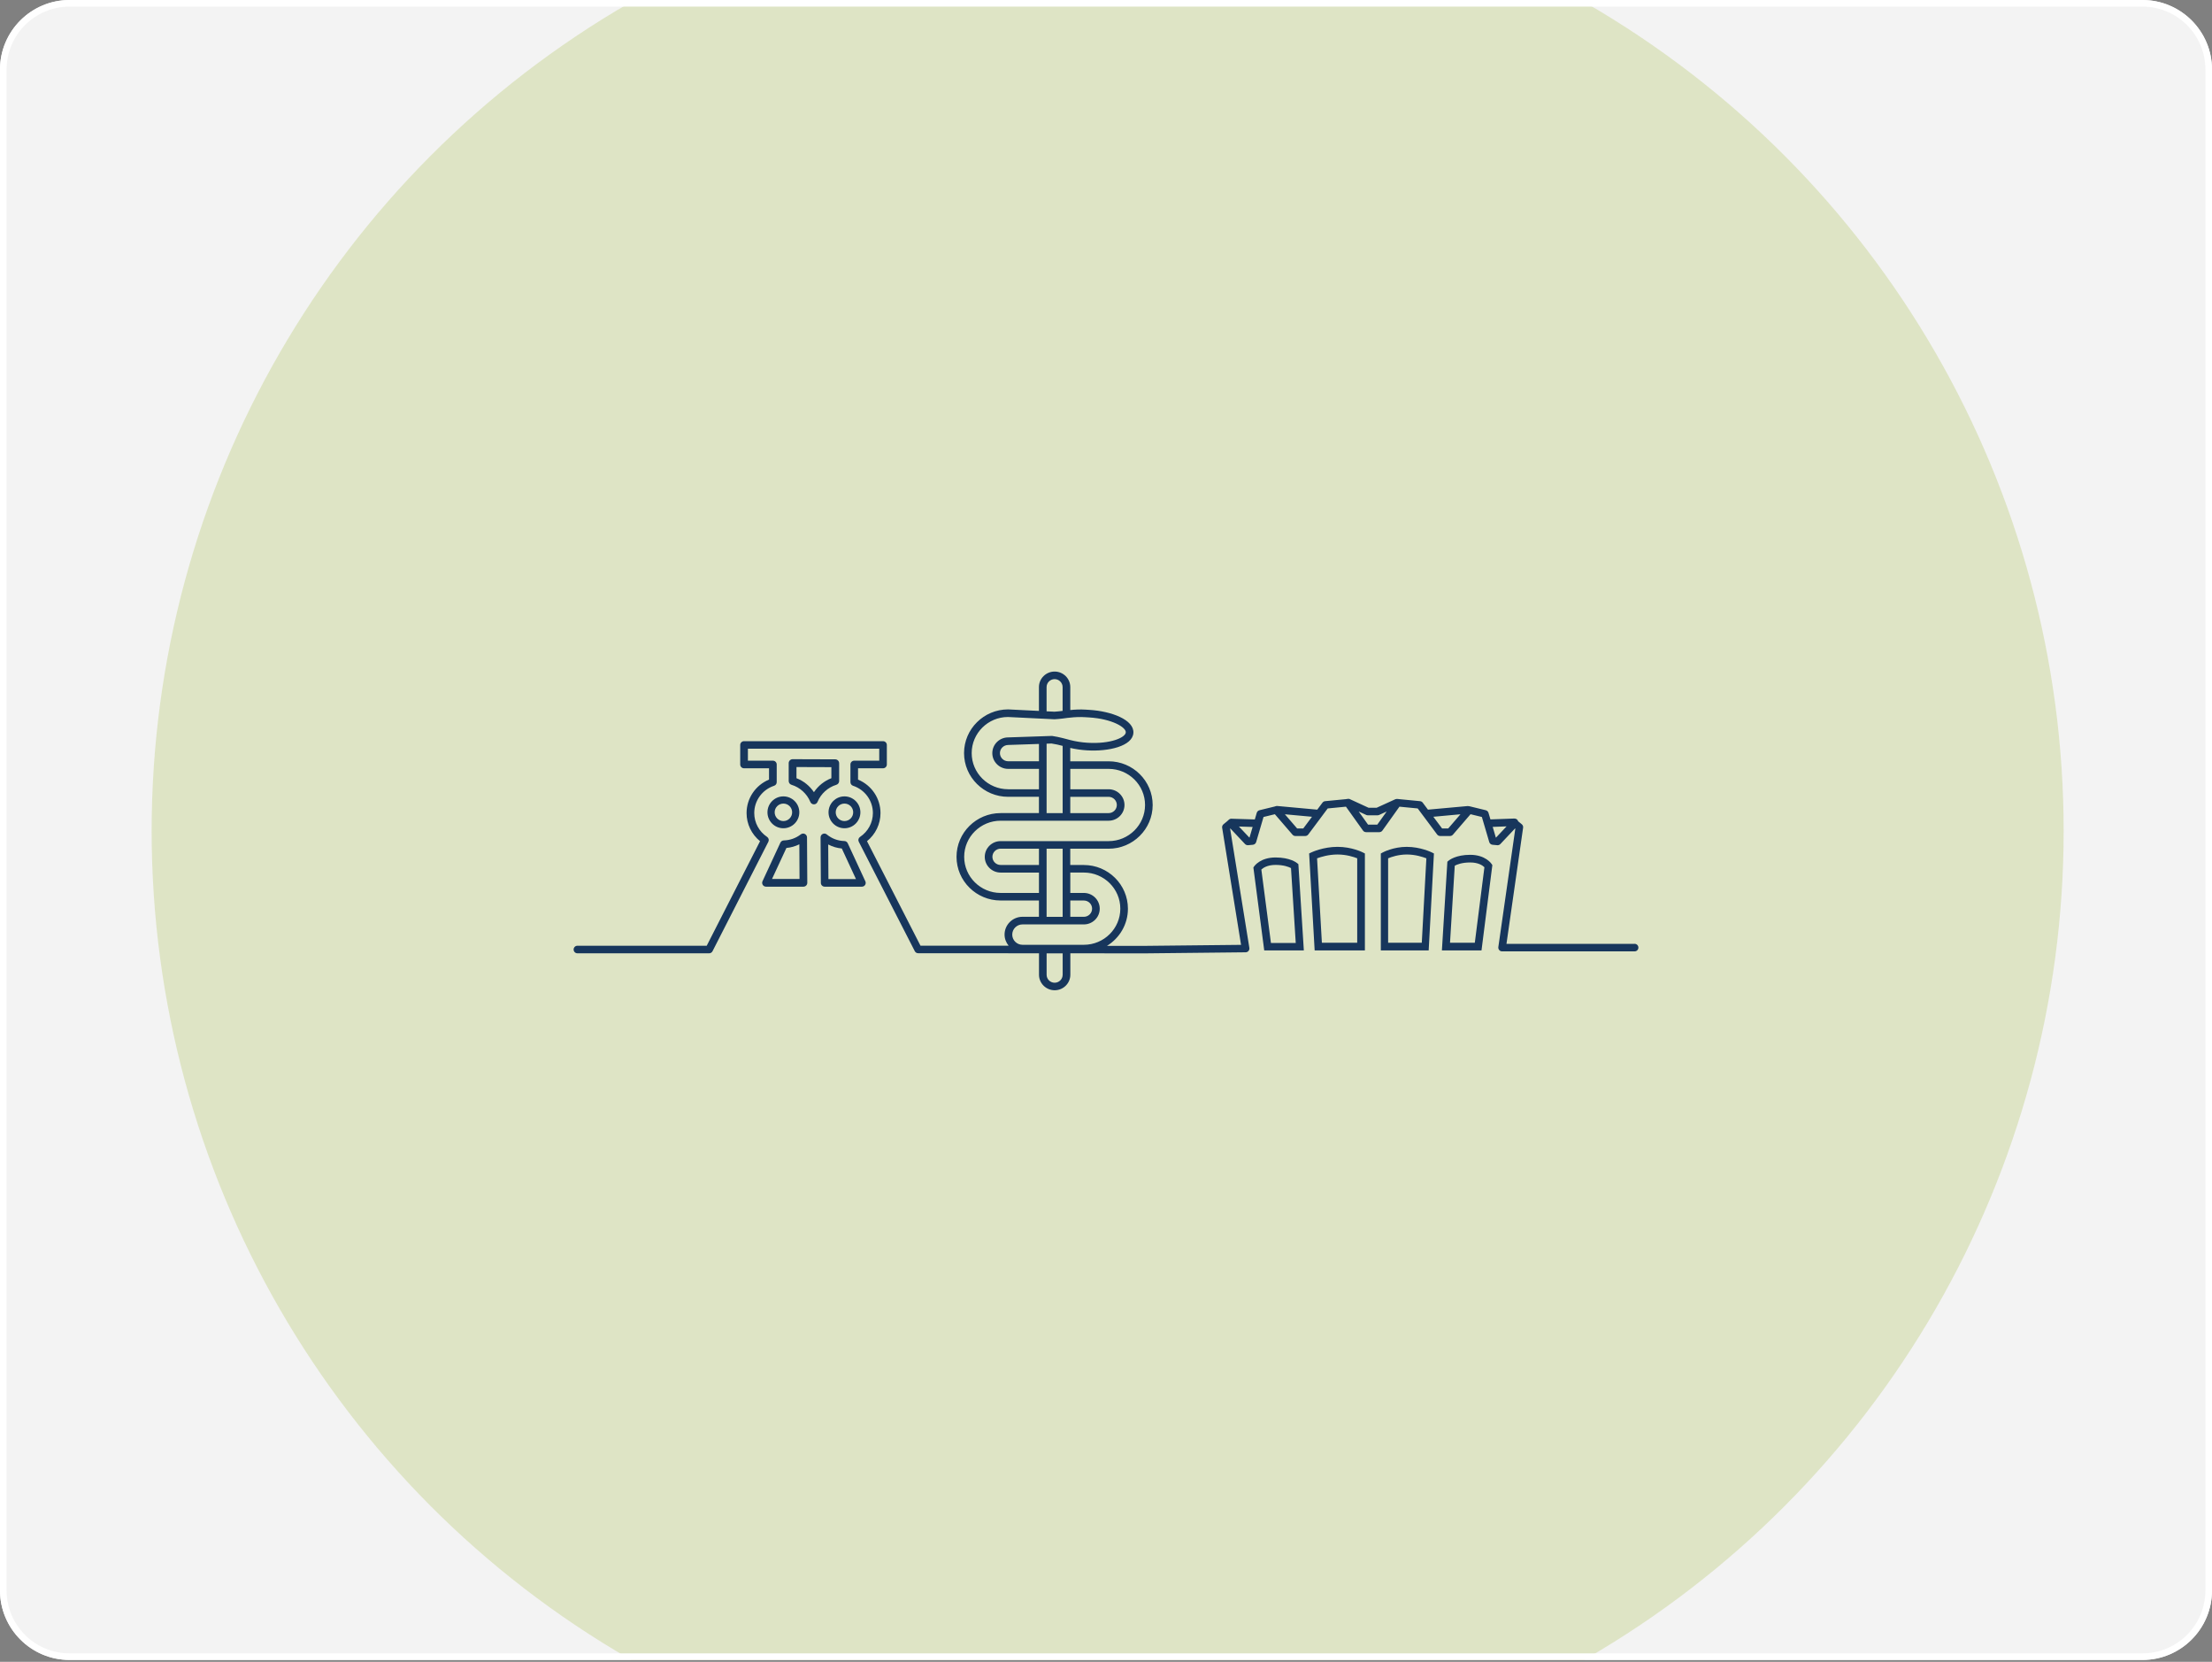
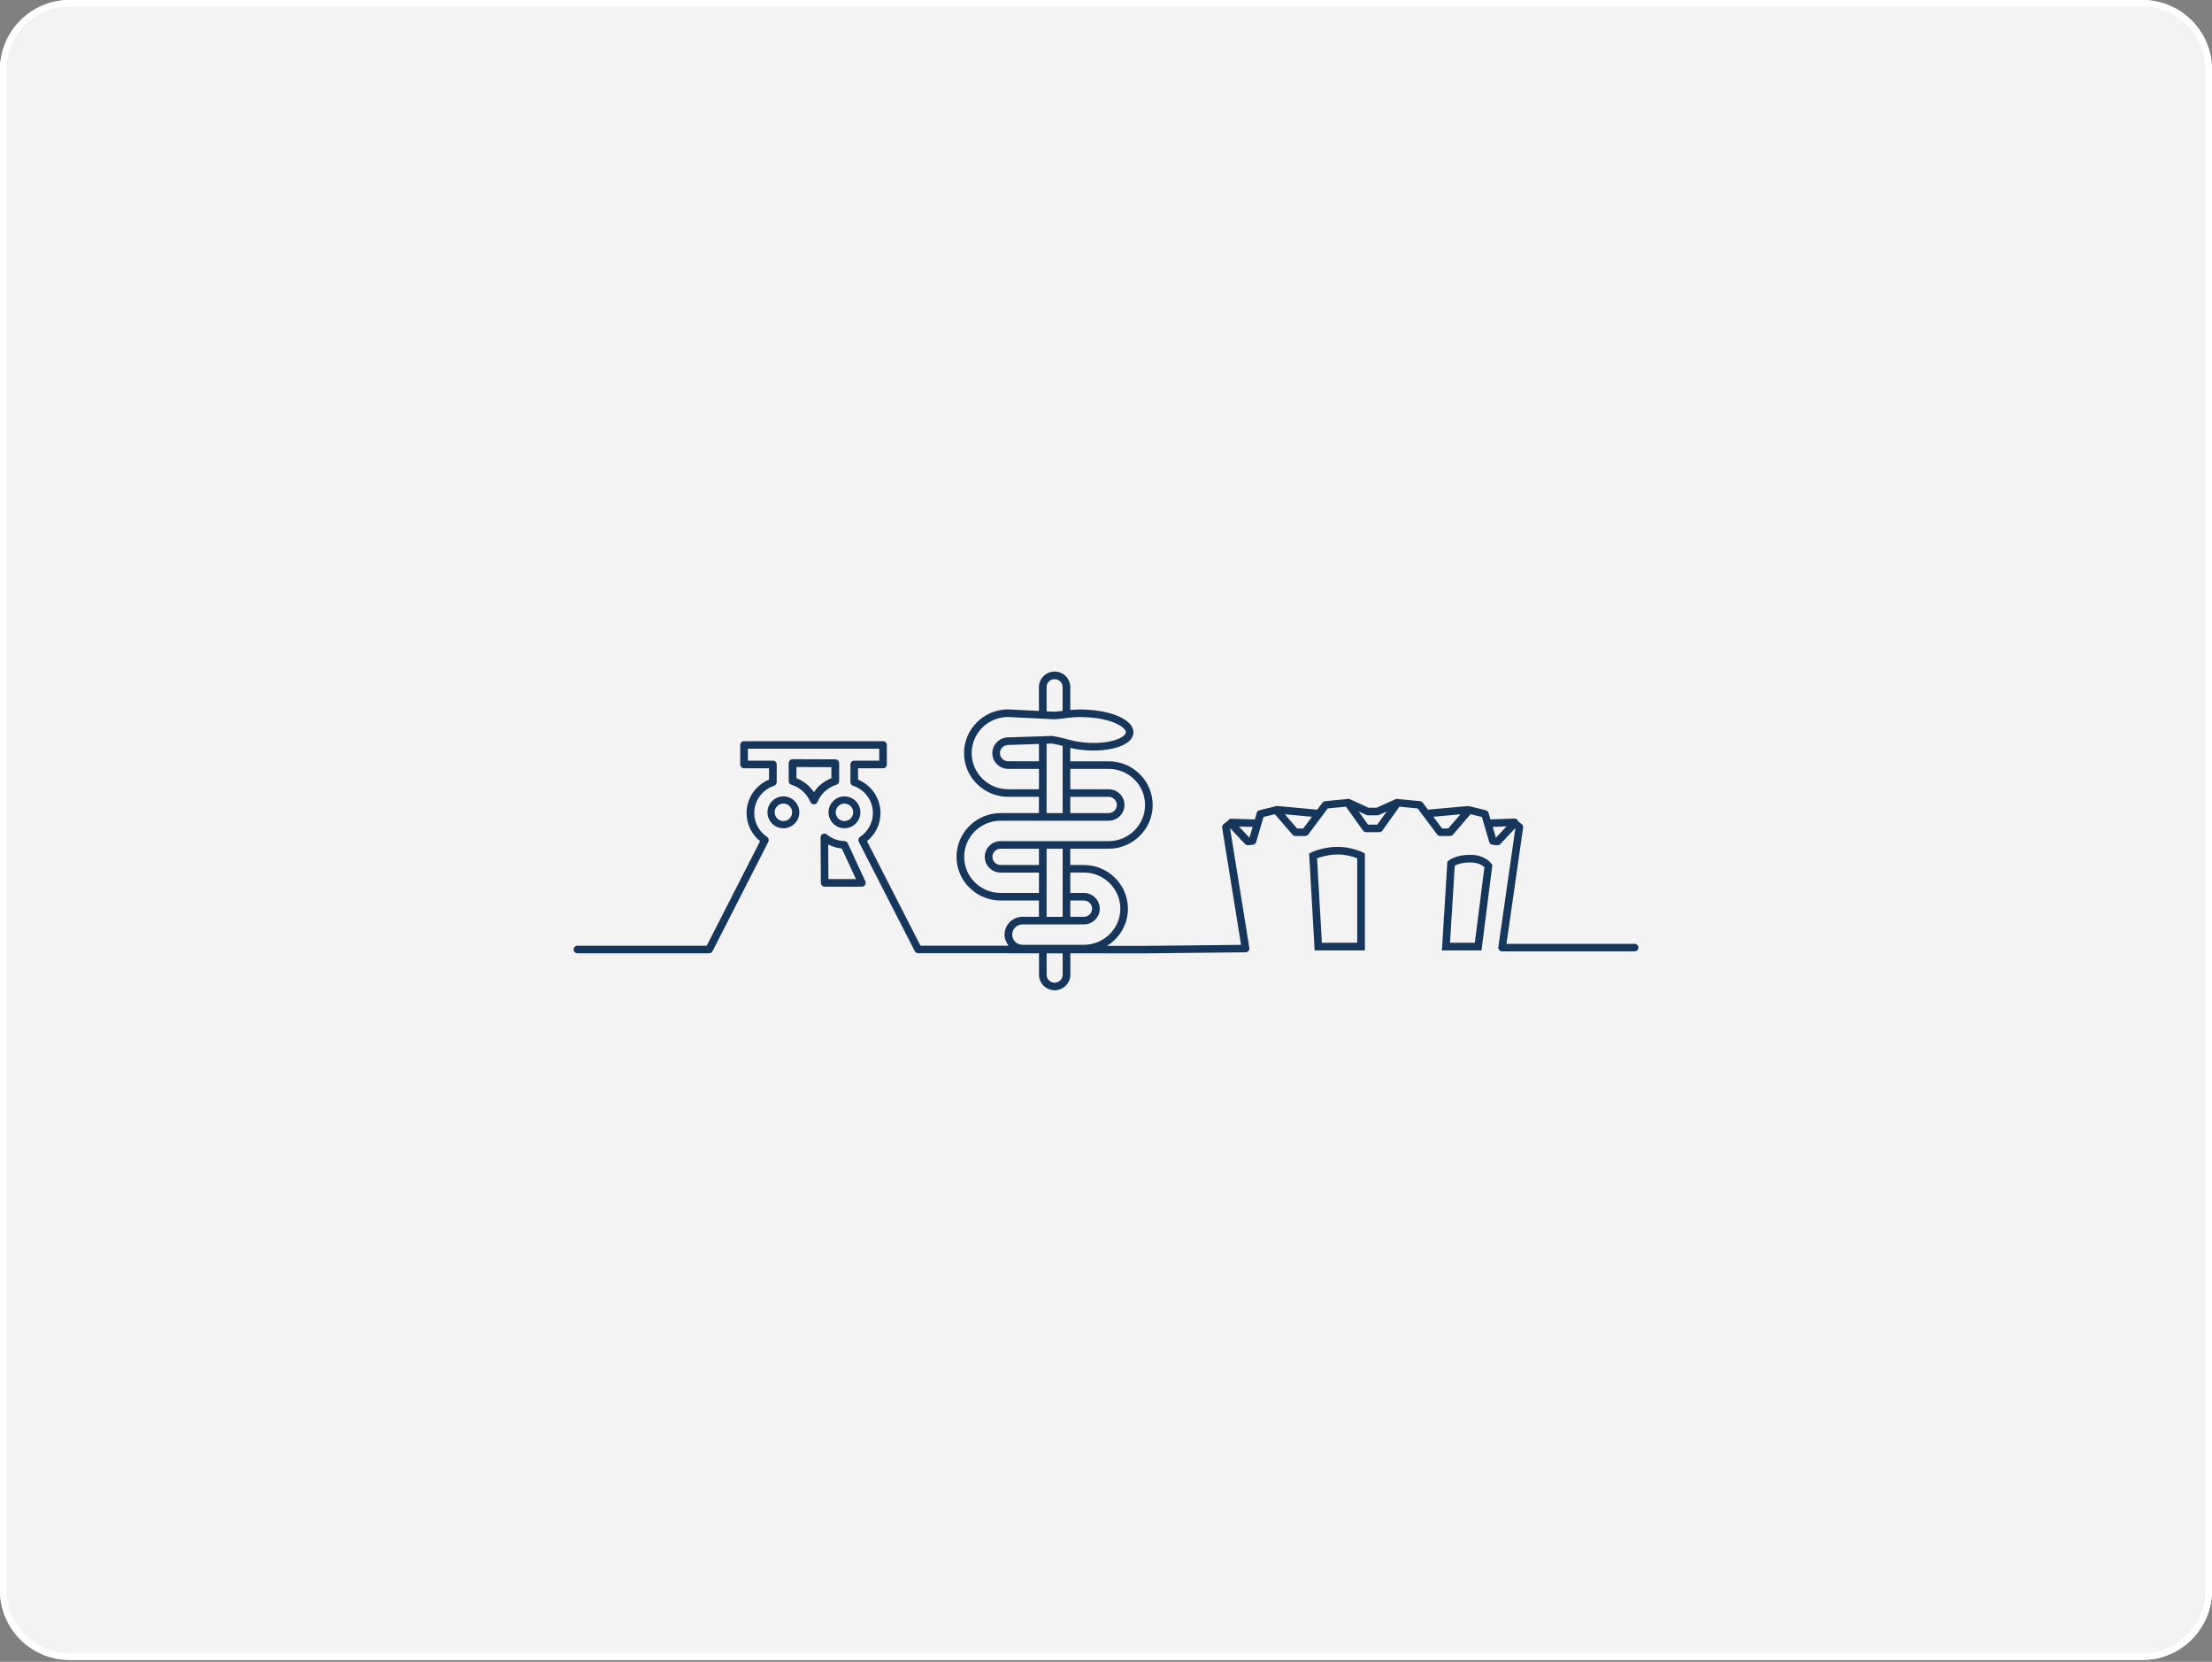
<svg xmlns="http://www.w3.org/2000/svg" width="671" height="504" viewBox="0 0 671 504" fill="none">
  <rect x="0" y="0" width="671" height="504" fill="#808080" stroke="none" />
  <g clip-path="url(#clip0_311_2029)">
    <path d="M-0.007 21.123C-0.007 9.457 9.45 0 21.116 0H649.884C661.55 0 671.007 9.457 671.007 21.123V482.313C671.007 493.979 661.55 503.437 649.884 503.437H21.116C9.45 503.437 -0.007 493.979 -0.007 482.313V21.123Z" fill="#F3F3F3" />
-     <circle opacity="0.2" cx="336" cy="252" r="290" fill="#8DAE10" />
    <path d="M400.986 285.917L399.526 260.315C400.664 259.892 403.03 259.154 405.734 259.154C408.439 259.154 410.662 259.892 411.704 260.309V285.917H400.986ZM413.397 258.517C413.259 258.452 410.048 256.832 405.734 256.832C401.421 256.832 397.971 258.434 397.828 258.505L397.119 258.839L398.793 288.245H414.034V258.844L413.402 258.523L413.397 258.517Z" fill="#17365C" />
-     <path d="M385.535 285.987L382.624 263.719C383.132 263.238 384.429 262.312 386.932 262.312C389.435 262.312 390.962 262.926 391.619 263.273L393.057 285.987H385.535ZM393.483 261.773C393.27 261.6 391.282 260.054 386.932 260.054C382.31 260.054 380.523 262.636 380.446 262.746L380.209 263.093L383.499 288.245H395.513L393.856 262.086L393.483 261.773Z" fill="#17365C" />
-     <path d="M431.293 285.917H421.081V260.309C422.074 259.892 424.203 259.154 426.769 259.154C429.334 259.154 431.599 259.892 432.683 260.315L431.293 285.917ZM426.769 256.832C422.659 256.832 419.599 258.452 419.469 258.523L418.867 258.844V288.245H433.382L434.977 258.839L434.301 258.505C434.159 258.44 430.85 256.838 426.769 256.838" fill="#17365C" />
    <path d="M447.378 285.923H439.856L441.294 262.554C441.934 262.203 443.431 261.572 445.982 261.572C448.532 261.572 449.793 262.53 450.29 263.019L447.378 285.923ZM452.468 262.018C452.391 261.905 450.603 259.249 445.982 259.249C441.632 259.249 439.643 260.839 439.43 261.018L439.052 261.339L437.395 288.246H449.408L452.698 262.376L452.462 262.018H452.468Z" fill="#17365C" />
    <path d="M234.991 246.362C234.991 244.902 236.177 243.711 237.641 243.711C239.106 243.711 240.291 244.897 240.291 246.362C240.291 247.828 239.1 249.013 237.641 249.013C236.182 249.013 234.991 247.822 234.991 246.362ZM242.471 246.362C242.471 243.7 240.302 241.529 237.636 241.529C234.969 241.529 232.806 243.7 232.806 246.362C232.806 249.025 234.969 251.195 237.636 251.195C240.302 251.195 242.471 249.025 242.471 246.362Z" fill="#17365C" />
-     <path d="M234.19 266.574L238.555 257.17C239.932 257.044 241.255 256.667 242.476 256.063L242.536 266.574H234.19ZM244.147 252.922C243.746 252.725 243.273 252.779 242.919 253.048C241.423 254.203 239.638 254.837 237.758 254.885C237.315 254.896 236.914 255.16 236.728 255.561L231.304 267.256C231.136 267.615 231.166 268.04 231.382 268.375C231.597 268.71 231.969 268.913 232.364 268.913H243.716C244.027 268.913 244.326 268.787 244.548 268.572C244.764 268.351 244.889 268.052 244.889 267.741L244.805 253.969C244.805 253.527 244.548 253.12 244.153 252.928" fill="#17365C" />
    <path d="M251.299 266.611L251.234 256.11C252.508 256.783 253.911 257.202 255.356 257.332L259.656 266.611H251.299ZM257.155 255.739C256.972 255.343 256.577 255.083 256.141 255.072C254.159 255.019 252.313 254.328 250.803 253.071C250.461 252.781 249.978 252.722 249.577 252.917C249.17 253.106 248.916 253.513 248.916 253.962L249.004 267.768C249.004 268.4 249.523 268.913 250.155 268.913H261.454C261.849 268.913 262.215 268.712 262.427 268.382C262.64 268.051 262.669 267.638 262.498 267.278L257.155 255.739Z" fill="#17365C" />
    <path d="M246.9 240.253C245.612 238.332 243.779 236.856 241.607 236.014V232.629L252.193 232.665V236.014C250.027 236.856 248.188 238.332 246.9 240.253ZM253.711 238.008C254.213 237.856 254.552 237.392 254.552 236.868V231.482C254.552 230.829 254.026 230.299 253.378 230.293L240.434 230.25C240.119 230.25 239.823 230.378 239.599 230.598C239.375 230.823 239.248 231.122 239.248 231.439V236.874C239.248 237.398 239.593 237.862 240.095 238.014C242.654 238.783 244.789 240.729 245.811 243.211C245.993 243.656 246.422 243.943 246.9 243.943C247.378 243.943 247.807 243.656 247.989 243.211C249.011 240.723 251.152 238.783 253.711 238.014" fill="#17365C" />
    <path d="M256.161 243.711C257.626 243.711 258.811 244.897 258.811 246.362C258.811 247.828 257.62 249.013 256.161 249.013C254.702 249.013 253.511 247.822 253.511 246.362C253.511 244.902 254.702 243.711 256.161 243.711ZM251.331 246.362C251.331 249.03 253.5 251.195 256.161 251.195C258.822 251.195 260.997 249.025 260.997 246.362C260.997 243.7 258.828 241.529 256.161 241.529C253.495 241.529 251.331 243.7 251.331 246.362Z" fill="#17365C" />
    <path d="M453.824 254.012H453.752L452.807 250.782L457.01 250.629L453.824 254.012ZM439.311 251.265H437.456L434.798 247.711L443.021 246.956L439.305 251.265H439.311ZM417.8 250.098H414.994L412.152 246.113L414.423 247.157C414.577 247.227 414.744 247.263 414.91 247.263H417.883C418.05 247.263 418.216 247.227 418.371 247.157L420.642 246.113L417.794 250.098H417.8ZM395.338 251.265H393.483L389.767 246.956L397.99 247.711L395.332 251.265H395.338ZM379.041 254.006H378.97L375.819 250.67L379.981 250.8L379.035 254.012L379.041 254.006ZM324.67 286.539H310.175C308.457 286.539 307.06 285.154 307.06 283.445C307.06 281.735 308.457 280.356 310.175 280.356H328.79C331.442 280.356 333.6 278.216 333.6 275.587C333.6 272.958 331.442 270.812 328.79 270.812H324.67V264.629H328.79C334.884 264.629 339.843 269.545 339.843 275.587C339.843 281.629 334.884 286.539 328.79 286.539H324.67ZM322.351 295.635C322.351 296.967 321.257 298.046 319.92 298.046C318.582 298.046 317.488 296.967 317.488 295.635V289.139H322.357V295.635H322.351ZM315.163 257.39V262.33H303.534C302.16 262.33 301.043 261.221 301.043 259.86C301.043 258.498 302.16 257.39 303.534 257.39H315.163ZM322.351 257.39V278.057H317.482V257.39H322.351ZM324.67 273.111H328.79C330.164 273.111 331.281 274.219 331.281 275.581C331.281 276.943 330.164 278.051 328.79 278.051H324.67V273.111ZM303.534 270.812C297.44 270.812 292.481 265.902 292.481 259.86C292.481 253.818 297.44 248.907 303.534 248.907H336.299C338.951 248.907 341.109 246.768 341.109 244.138C341.109 241.509 338.951 239.37 336.299 239.37H324.67V233.186H336.299C342.394 233.186 347.346 238.102 347.346 244.138C347.346 250.175 342.394 255.097 336.299 255.097H303.534C300.882 255.097 298.724 257.237 298.724 259.866C298.724 262.495 300.882 264.635 303.534 264.635H315.163V270.818H303.534V270.812ZM315.163 225.623V230.875H305.817C304.444 230.875 303.326 229.767 303.326 228.405C303.326 227.044 304.444 225.941 305.859 225.935L315.163 225.623ZM322.351 226.212V246.602H317.482V225.546L318.962 225.493C320.14 225.67 321.263 225.918 322.345 226.212M324.664 241.663H336.293C337.667 241.663 338.785 242.771 338.785 244.133C338.785 245.494 337.667 246.602 336.293 246.602H324.664V241.663ZM305.811 239.364C299.717 239.364 294.758 234.447 294.758 228.405C294.758 222.363 299.717 217.453 305.752 217.453L315.157 217.913L316.317 217.966L317.476 218.025L319.872 218.143C320.681 218.101 321.507 218.019 322.345 217.919C322.732 217.871 323.118 217.824 323.505 217.765C323.6 217.753 323.695 217.742 323.796 217.724C324.07 217.683 324.379 217.677 324.664 217.641C326.091 217.476 327.619 217.412 329.201 217.512L330.372 217.583C337.316 218.019 341.603 220.565 341.502 222.127C341.401 223.695 336.817 225.7 329.884 225.263C328.053 225.151 326.275 224.863 324.67 224.45C324.379 224.373 324.076 224.303 323.796 224.22C323.701 224.191 323.6 224.173 323.511 224.143C323.13 224.031 322.744 223.937 322.351 223.843C321.329 223.589 320.288 223.365 319.2 223.206L319.099 223.194L317.488 223.247L316.329 223.289L315.169 223.33L305.823 223.642C303.171 223.642 301.013 225.782 301.013 228.411C301.013 231.04 303.171 233.186 305.823 233.186H315.169V239.37H305.823L305.811 239.364ZM317.476 208.381C317.476 207.049 318.57 205.97 319.908 205.97C321.245 205.97 322.339 207.054 322.339 208.381V215.596C321.471 215.708 320.627 215.802 319.866 215.844L317.476 215.726V208.381ZM495.822 286.251H456.981L462.028 251.018C462.088 250.623 461.927 250.228 461.618 249.974L460.518 249.072C460.375 248.577 459.971 248.253 459.365 248.247L452.117 248.512L451.529 246.52C451.416 246.125 451.095 245.824 450.69 245.724L445.999 244.581C445.999 244.581 445.458 244.439 445.214 244.463L433.163 245.553L431.582 243.437C431.385 243.172 431.088 243.007 430.761 242.977L424.477 242.37C424.477 242.37 423.626 242.229 423.264 242.394L417.604 244.976H415.142L409.357 242.311C409.018 242.223 408.632 242.317 408.269 242.37L401.985 242.977C401.658 243.007 401.361 243.178 401.164 243.437L399.583 245.553L387.43 244.439C387.187 244.41 386.99 244.498 386.753 244.581L382.062 245.724C381.657 245.824 381.342 246.125 381.229 246.52L380.641 248.524L373.387 248.3C372.929 248.371 372.727 248.618 372.258 249.066L371.14 249.986C370.825 250.245 370.67 250.652 370.736 251.053L376.467 286.557L347.364 286.864H335.8C339.605 284.518 342.15 280.35 342.15 275.599C342.15 268.289 336.151 262.341 328.778 262.341H324.658V257.402H336.287C343.66 257.402 349.659 251.454 349.659 244.144C349.659 236.835 343.66 230.887 336.287 230.887H324.658V226.837C326.252 227.209 327.976 227.462 329.73 227.568C336.353 227.981 343.553 226.271 343.809 222.281C344.058 218.296 337.144 215.708 330.514 215.295L329.343 215.219C327.702 215.119 326.15 215.183 324.664 215.343V208.381C324.664 205.781 322.53 203.671 319.914 203.671C317.298 203.671 315.157 205.781 315.157 208.381V215.608L305.811 215.148C298.439 215.148 292.44 221.096 292.44 228.399C292.44 235.703 298.439 241.657 305.811 241.657H315.157V246.597H303.528C296.156 246.597 290.157 252.544 290.157 259.854C290.157 267.163 296.156 273.105 303.528 273.105H315.157V278.045H310.169C307.173 278.045 304.729 280.462 304.729 283.439C304.729 284.724 305.205 285.891 305.966 286.817L279.223 286.805L263.004 255.12C265.584 253.034 267.094 249.915 267.094 246.585C267.094 242.122 264.389 238.138 260.281 236.434V233.009H267.861C268.503 233.009 269.02 232.496 269.02 231.86V225.935C269.02 225.299 268.503 224.786 267.861 224.786H225.702C225.06 224.786 224.542 225.299 224.542 225.935V231.86C224.542 232.496 225.06 233.009 225.702 233.009H233.282V236.434C229.174 238.143 226.469 242.122 226.469 246.585C226.469 249.915 227.985 253.034 230.559 255.12L214.382 286.822H175.165C174.523 286.822 174.006 287.335 174.006 287.972C174.006 288.609 174.523 289.121 175.165 289.121H215.107C215.547 289.121 215.945 288.874 216.141 288.491L233.08 255.291C233.342 254.773 233.175 254.142 232.694 253.818C230.256 252.185 228.799 249.479 228.799 246.579C228.799 242.83 231.219 239.499 234.822 238.309C235.298 238.149 235.613 237.713 235.613 237.218V231.848C235.613 231.211 235.09 230.698 234.453 230.698H226.873V227.073H266.714V230.698H259.133C258.491 230.698 257.974 231.211 257.974 231.848V237.218C257.974 237.713 258.295 238.149 258.765 238.309C262.367 239.499 264.787 242.824 264.787 246.579C264.787 249.485 263.331 252.185 260.893 253.818C260.405 254.142 260.239 254.773 260.507 255.291L277.493 288.467C277.689 288.856 278.087 289.098 278.527 289.098L315.175 289.116V295.617C315.175 298.211 317.31 300.327 319.932 300.327C322.553 300.327 324.682 298.211 324.682 295.617V289.121L347.406 289.139L377.864 288.815C378.197 288.809 378.518 288.662 378.732 288.402C378.946 288.149 379.041 287.807 378.988 287.483L373.149 251.312L373.221 251.253L377.668 255.975C377.912 256.235 378.263 256.364 378.625 256.335L380.046 256.205C380.522 256.158 380.92 255.834 381.051 255.38L383.286 247.776L386.723 246.938L392.074 253.14C392.294 253.399 392.615 253.547 392.954 253.547H395.927C396.295 253.547 396.64 253.376 396.86 253.081L400.832 247.764L401.432 246.956L402.752 245.188L408.287 244.651L413.454 251.89C413.668 252.197 414.025 252.379 414.399 252.379H418.406C418.781 252.379 419.138 252.197 419.352 251.89L424.518 244.651L430.054 245.188L431.373 246.956L431.98 247.764L435.945 253.081C436.165 253.376 436.51 253.547 436.879 253.547H439.852C440.191 253.547 440.512 253.399 440.738 253.14L446.083 246.938L449.519 247.776L450.018 249.479L450.304 250.44L451.755 255.38C451.885 255.834 452.29 256.158 452.759 256.205L454.18 256.335C454.543 256.37 454.894 256.235 455.137 255.975L459.585 251.253L459.662 251.318L454.513 287.223C454.466 287.553 454.567 287.889 454.787 288.143C455.007 288.396 455.322 288.538 455.661 288.538H495.84C496.482 288.538 497 288.025 497 287.388C497 286.752 496.482 286.239 495.84 286.239" fill="#17365C" />
  </g>
  <path d="M0.993 21.123C0.993 10.009 10.003 1 21.116 1H649.884C660.998 1 670.007 10.009 670.007 21.123V482.313C670.007 493.427 660.998 502.437 649.884 502.437H21.116C10.003 502.437 0.993 493.427 0.993 482.313V21.123Z" stroke="white" stroke-width="2" />
  <defs>
    <clipPath id="clip0_311_2029">
      <path d="M-0.007 21.123C-0.007 9.457 9.45 0 21.116 0H649.884C661.55 0 671.007 9.457 671.007 21.123V482.313C671.007 493.979 661.55 503.437 649.884 503.437H21.116C9.45 503.437 -0.007 493.979 -0.007 482.313V21.123Z" fill="white" />
    </clipPath>
  </defs>
</svg>